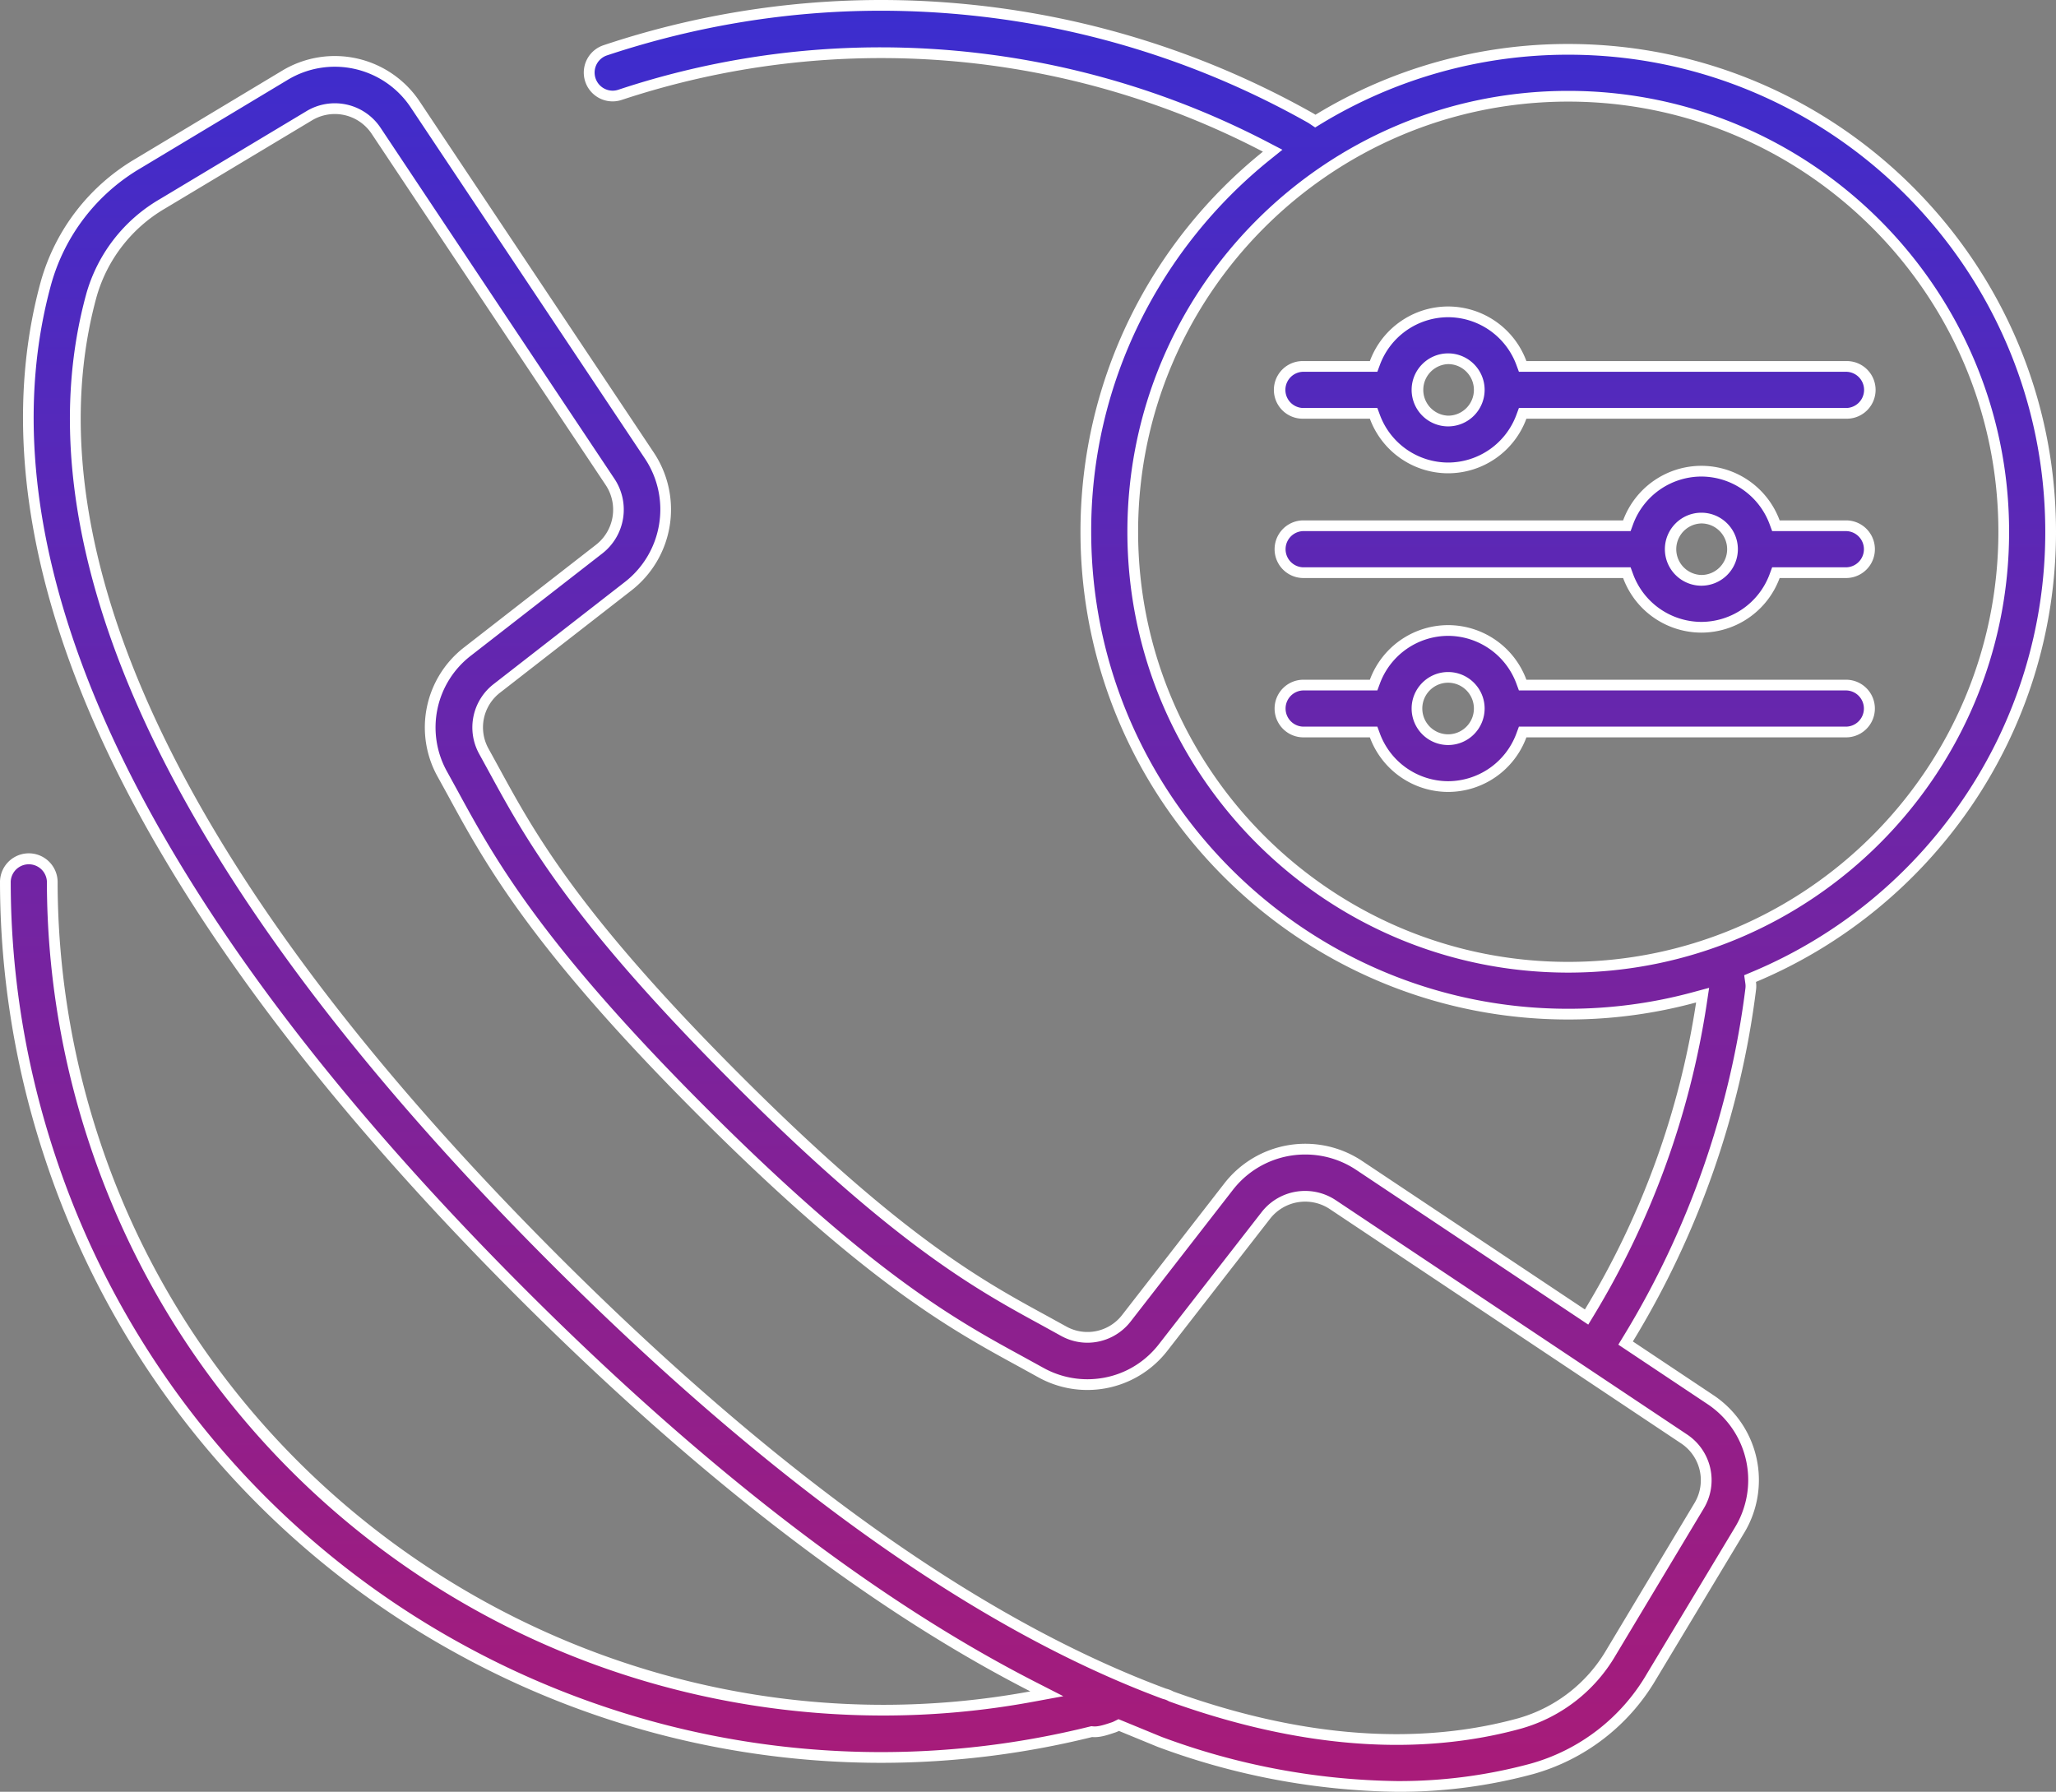
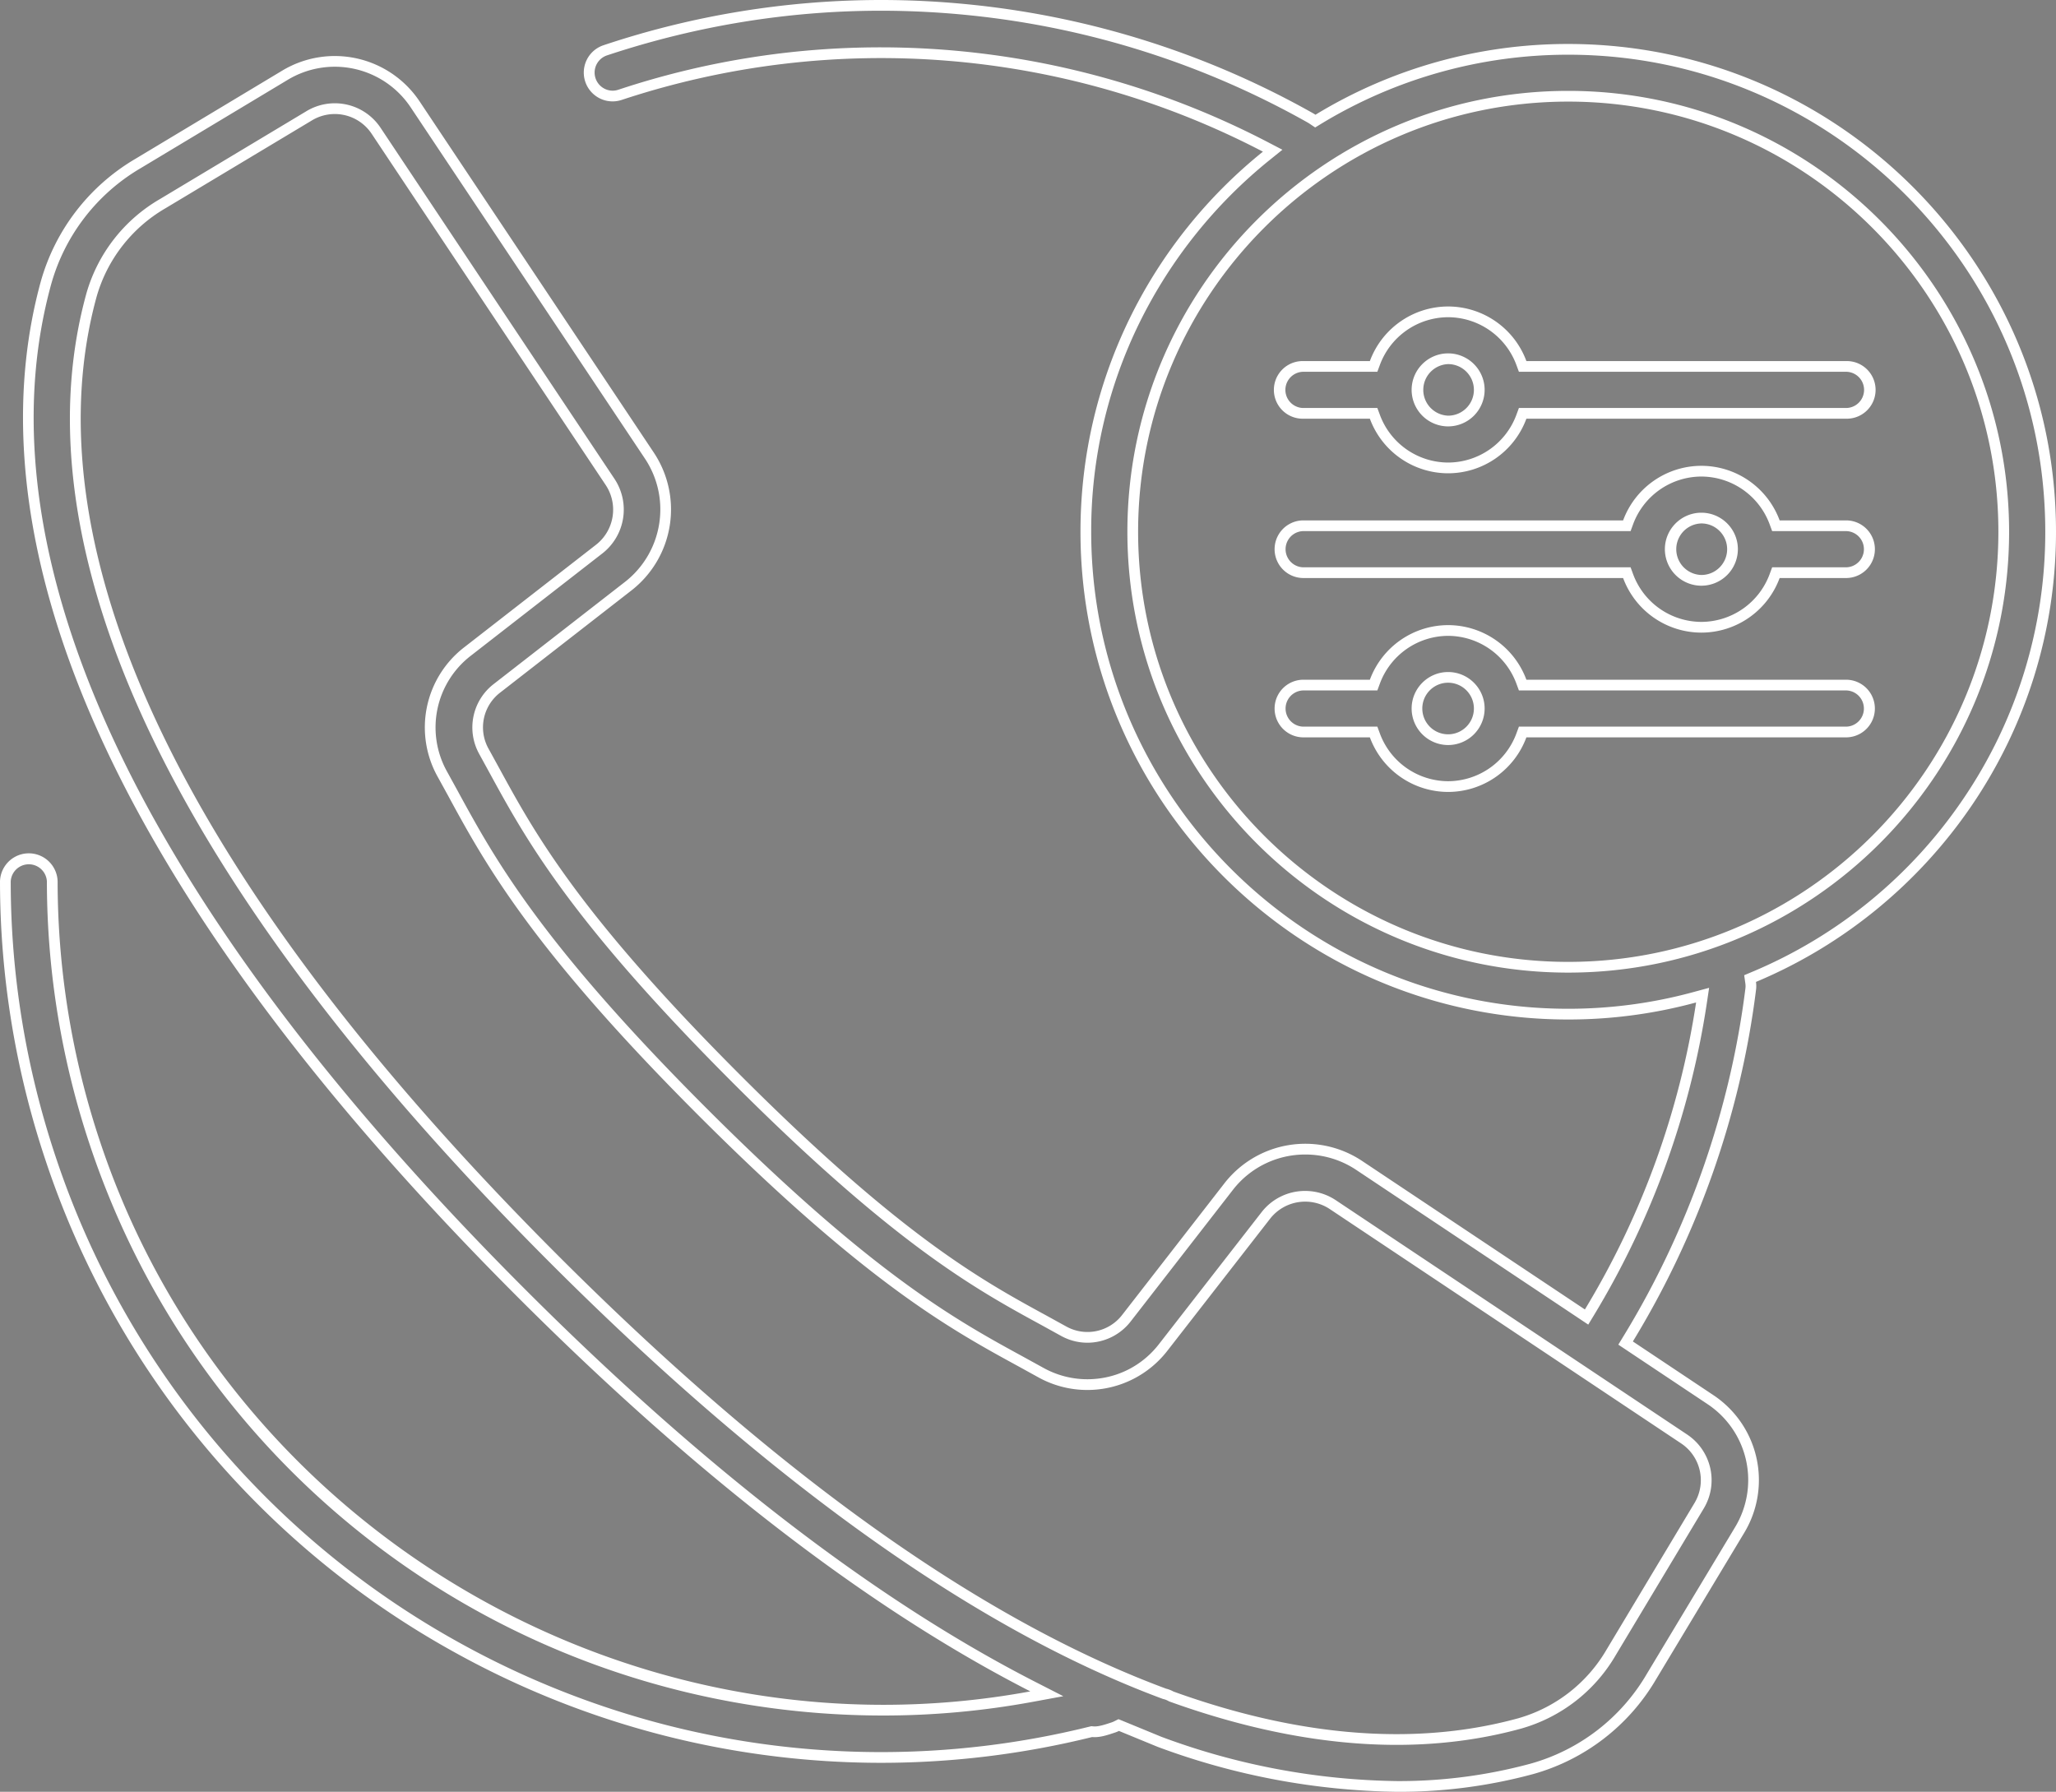
<svg xmlns="http://www.w3.org/2000/svg" width="115" height="100.223">
  <rect width="100%" height="100%" fill="#808080" stroke="none" />
  <defs>
    <linearGradient id="a" x1=".5" x2=".5" y2="1" gradientUnits="objectBoundingBox">
      <stop offset="0" stop-color="#3b2dcf" />
      <stop offset="1" stop-color="#a91b78" />
    </linearGradient>
  </defs>
  <g transform="translate(-1196.21 -268.485)" fill="url(#a)">
-     <path d="M1274.491 368.408h-.122a39.42 39.42 0 01-13.298-2.494l-2.161-.889-.126-.051-.122.06a1.294 1.294 0 01-.17.073c-.396.131-.737.245-1.052.245-.04 0-.078-.002-.116-.006l-.049-.004-.048.01a48.94 48.94 0 01-11.741 1.434c-4.078 0-8.152-.514-12.107-1.529a49.271 49.271 0 01-11.466-4.542 48.829 48.829 0 01-22.89-27.48 48.933 48.933 0 01-2.513-15.448 1.313 1.313 0 012.623 0 46.31 46.31 0 002.379 14.62c6.307 18.98 24.035 31.735 44.108 31.735h.004c2.768 0 5.55-.255 8.27-.756l.868-.16-.785-.402c-8.965-4.587-18.586-11.988-28.594-21.997-27.31-27.313-29.54-45.809-26.602-56.515a11.239 11.239 0 015.148-6.68l8.22-4.939a5.4 5.4 0 017.288 1.64l13.106 19.653a5.424 5.424 0 01.83 3.87 5.425 5.425 0 01-2.014 3.408l-7.355 5.722a2.761 2.761 0 00-.724 3.533l.595 1.086c1.98 3.624 4.443 8.135 13.523 17.219 9.083 9.086 13.595 11.545 17.22 13.52l1.087.6a2.75 2.75 0 001.331.345c.855 0 1.674-.406 2.19-1.086l5.716-7.358a5.408 5.408 0 014.283-2.083 5.42 5.42 0 012.996.902l12.472 8.315.26.173.162-.267a47.025 47.025 0 006.26-17.283l.069-.455-.444.12c-2.3.626-4.679.943-7.073.943-14.878 0-26.982-12.104-26.982-26.982 0-4.15.922-8.134 2.74-11.84a27.32 27.32 0 017.353-9.186l.357-.287-.406-.212a46.643 46.643 0 00-21.508-5.27c-4.977 0-9.887.793-14.593 2.357a1.311 1.311 0 11-.827-2.49 48.821 48.821 0 0115.42-2.515c1.681 0 3.39.089 5.076.265a48.813 48.813 0 0118.975 6.045 1.4 1.4 0 01.089.057l.16.107.163-.1a26.893 26.893 0 0113.983-3.914c14.879 0 26.983 12.105 26.983 26.983a26.806 26.806 0 01-4.647 15.122 27.044 27.044 0 01-11.95 9.78l-.214.09.032.23c.017.118.019.234.005.345-.853 6.86-3.221 13.627-6.85 19.567l-.15.246.24.16 4.502 3.002a5.398 5.398 0 011.64 7.29l-4.942 8.214a11.23 11.23 0 01-6.684 5.152 28.37 28.37 0 01-7.4.982zm-59.556-93.845c-.503 0-.997.137-1.43.397l-8.217 4.93a8.633 8.633 0 00-3.964 5.117c-2.755 10.035-.493 27.538 25.919 53.949 12.26 12.256 23.728 20.42 34.086 24.265l.017.006.018.004c.118.028.231.073.337.132l.022.012.023.008c4.416 1.592 8.65 2.4 12.582 2.4 2.4 0 4.712-.302 6.873-.896a8.623 8.623 0 005.12-3.968l4.93-8.215a2.77 2.77 0 00-.85-3.737l-19.65-13.105a2.784 2.784 0 00-1.537-.463c-.864 0-1.665.389-2.198 1.067l-5.724 7.358a5.328 5.328 0 01-4.265 2.108c-.913 0-1.82-.237-2.619-.685l-1.065-.587-.005-.003c-3.773-2.058-8.469-4.62-17.821-13.97-9.352-9.35-11.914-14.048-13.972-17.822l-.002-.005-.585-1.062a5.366 5.366 0 011.42-6.885l7.359-5.724a2.806 2.806 0 00.606-3.736l-5.976-8.963-7.12-10.688a2.771 2.771 0 00-2.312-1.24zm68.992-.694c-13.431 0-24.359 10.927-24.359 24.359 0 13.431 10.928 24.359 24.36 24.359 13.431 0 24.359-10.928 24.359-24.359 0-13.432-10.928-24.36-24.36-24.36zm-6.718 38.612a4.385 4.385 0 01-4.096-2.857l-.072-.196h-3.966a1.313 1.313 0 01-1.311-1.312c0-.723.588-1.311 1.311-1.311h3.966l.072-.196a4.385 4.385 0 014.096-2.858 4.385 4.385 0 014.097 2.858l.072.196h18.129c.724 0 1.313.588 1.313 1.311 0 .724-.589 1.312-1.312 1.312h-18.131l-.071.196a4.385 4.385 0 01-4.097 2.857zm0-6.106c-.96 0-1.741.781-1.741 1.741 0 .96.781 1.742 1.741 1.742.96 0 1.742-.781 1.742-1.742 0-.96-.781-1.741-1.742-1.741zm14.165-2.805a4.385 4.385 0 01-4.096-2.858l-.072-.196h-18.13a1.313 1.313 0 01-1.312-1.311c0-.724.588-1.312 1.311-1.312h18.131l.072-.196a4.385 4.385 0 014.096-2.857 4.385 4.385 0 014.096 2.857l.073.196h3.965c.723 0 1.312.588 1.312 1.312 0 .723-.589 1.311-1.312 1.311h-3.966l-.072.196a4.385 4.385 0 01-4.096 2.858zm0-6.107a1.742 1.742 0 101.742 1.742c0-.96-.782-1.742-1.742-1.742zm-14.165-2.805a4.385 4.385 0 01-4.096-2.857l-.072-.196h-3.966a1.313 1.313 0 01-1.311-1.312c0-.723.588-1.312 1.311-1.312h3.966l.072-.196a4.385 4.385 0 014.096-2.857 4.385 4.385 0 014.097 2.857l.072.196h18.129c.724 0 1.313.589 1.313 1.312 0 .723-.589 1.312-1.312 1.312h-18.131l-.071.196a4.385 4.385 0 01-4.097 2.857zm0-6.107c-.96 0-1.741.782-1.741 1.742s.781 1.742 1.741 1.742c.96 0 1.742-.782 1.742-1.742s-.781-1.742-1.742-1.742z" />
    <path d="M1245.48 269.085c-5.176 0-10.332.841-15.324 2.5a1.013 1.013 0 00.319 1.972c.108 0 .215-.018.319-.052a46.5 46.5 0 0114.687-2.372 46.94 46.94 0 0121.646 5.304l.813.424-.714.575a27.02 27.02 0 00-7.272 9.084 26.36 26.36 0 00-2.709 11.708c0 14.713 11.97 26.682 26.682 26.682 2.368 0 4.72-.313 6.994-.932l.887-.24-.136.908a47.325 47.325 0 01-6.3 17.395l-.325.535-.521-.348-12.47-8.314a5.116 5.116 0 00-2.83-.852 5.11 5.11 0 00-4.047 1.967l-5.716 7.358a3.067 3.067 0 01-2.427 1.202 3.052 3.052 0 01-1.476-.382l-1.086-.599c-3.642-1.985-8.174-4.455-17.288-13.572-9.11-9.114-11.586-13.646-13.574-17.287l-.595-1.086a3.064 3.064 0 01.804-3.914l7.353-5.721a5.125 5.125 0 001.903-3.22 5.124 5.124 0 00-.783-3.656l-13.107-19.653a5.1 5.1 0 00-6.883-1.549l-8.218 4.937-.002.001-.003.002a10.94 10.94 0 00-5.011 6.502c-1.778 6.477-1.128 13.81 1.932 21.792 4.056 10.583 12.33 22.167 24.593 34.431 9.986 9.987 19.581 17.369 28.518 21.942l1.572.804-1.736.32a46.03 46.03 0 01-8.325.76c-20.207 0-38.048-12.835-44.397-31.94a46.612 46.612 0 01-2.394-14.715 1.013 1.013 0 00-2.023 0c0 5.204.84 10.369 2.497 15.354a48.53 48.53 0 0022.75 27.312 48.966 48.966 0 0011.397 4.515 48.44 48.44 0 0023.705.094l.095-.023.098.01a.953.953 0 00.088.004c.267 0 .586-.107.958-.23a.976.976 0 00.13-.056l.244-.121.252.103 2.156.887a39.127 39.127 0 0013.193 2.473h.118a28.07 28.07 0 007.322-.972 10.929 10.929 0 006.503-5.011l.001-.003.002-.003 4.941-8.213a5.099 5.099 0 00-1.548-6.887l-4.503-3.002-.48-.32.3-.492c3.608-5.904 5.962-12.628 6.81-19.447a1 1 0 00-.005-.267l-.065-.458.428-.18a26.745 26.745 0 0011.818-9.672 26.508 26.508 0 004.595-14.953c0-14.713-11.97-26.683-26.683-26.683a26.593 26.593 0 00-13.827 3.87l-.328.2-.319-.214a1.19 1.19 0 00-.068-.044 48.516 48.516 0 00-18.859-6.009 48.889 48.889 0 00-5.046-.263m38.447 53.802c-13.597 0-24.658-11.062-24.658-24.659s11.061-24.66 24.658-24.66c13.598 0 24.66 11.063 24.66 24.66s-11.062 24.659-24.66 24.659m-26.9 22.745c1.592 0 3.06-.724 4.029-1.992l5.724-7.359a3.075 3.075 0 012.434-1.182c.606 0 1.195.177 1.704.513l19.65 13.105a3.069 3.069 0 01.94 4.142l-4.928 8.214a8.923 8.923 0 01-5.3 4.103c-2.186.602-4.525.907-6.952.907-3.967 0-8.234-.814-12.684-2.417l-.046-.017-.044-.024a1.007 1.007 0 00-.26-.102l-.035-.008-.035-.013c-10.398-3.86-21.902-12.048-34.193-24.334-11.885-11.884-19.941-23.042-23.946-33.163-3.07-7.76-3.76-14.85-2.051-21.075v-.003l.001-.002a8.933 8.933 0 014.102-5.294l8.214-4.928a3.073 3.073 0 014.147.932l7.119 10.689 5.976 8.964a3.108 3.108 0 01-.672 4.138l-7.361 5.725a5.064 5.064 0 00-1.339 6.503l.584 1.061.003.005v.001c2.05 3.758 4.6 8.434 13.92 17.754 9.323 9.32 13.997 11.87 17.754 13.919l.005.003 1.068.588a5.06 5.06 0 002.472.647m20.182-59.404a4.084 4.084 0 00-3.814 2.661l-.145.392h-4.175a1.013 1.013 0 000 2.024h4.175l.145.392a4.084 4.084 0 003.814 2.66 4.084 4.084 0 003.815-2.66l.145-.392h18.338a1.013 1.013 0 000-2.024h-18.338l-.145-.392a4.084 4.084 0 00-3.815-2.661m0 6.107a2.044 2.044 0 01-2.041-2.042c0-1.126.916-2.042 2.041-2.042 1.126 0 2.042.916 2.042 2.042a2.044 2.044 0 01-2.042 2.042m14.165 2.805a4.084 4.084 0 00-3.815 2.66l-.144.393h-18.34a1.013 1.013 0 000 2.023h18.34l.144.392a4.084 4.084 0 003.815 2.662 4.084 4.084 0 003.815-2.662l.145-.392h4.174a1.013 1.013 0 000-2.023h-4.174l-.145-.392a4.084 4.084 0 00-3.815-2.661m0 6.106a2.044 2.044 0 01-2.041-2.041c0-1.126.916-2.042 2.041-2.042 1.126 0 2.042.916 2.042 2.042a2.044 2.044 0 01-2.042 2.041m-14.165 2.805a4.084 4.084 0 00-3.814 2.662l-.145.392h-4.175a1.013 1.013 0 000 2.023h4.175l.145.392a4.084 4.084 0 003.814 2.661 4.084 4.084 0 003.815-2.66l.145-.393h18.338a1.013 1.013 0 000-2.023h-18.338l-.145-.392a4.084 4.084 0 00-3.815-2.662m0 6.107a2.044 2.044 0 01-2.041-2.042c0-1.125.916-2.041 2.041-2.041 1.126 0 2.042.916 2.042 2.041a2.044 2.044 0 01-2.042 2.042m-31.729-41.673c1.699 0 3.403.089 5.108.266a49.111 49.111 0 0119.091 6.083c.038.021.074.045.11.069a27.117 27.117 0 0114.138-3.958c15.044 0 27.283 12.24 27.283 27.283 0 11.324-6.936 21.058-16.782 25.18.02.137.024.28.006.424-.861 6.927-3.24 13.707-6.892 19.686l4.503 3.002a5.707 5.707 0 011.73 7.695l-4.942 8.213a11.581 11.581 0 01-6.86 5.286 28.664 28.664 0 01-7.605.994 39.832 39.832 0 01-13.407-2.515l-2.165-.89a1.6 1.6 0 01-.21.088c-.416.139-.782.26-1.146.26a1.55 1.55 0 01-.144-.006 49.173 49.173 0 01-11.81 1.442 49.208 49.208 0 01-23.717-6.109 49.127 49.127 0 01-23.031-27.65 49.232 49.232 0 01-2.528-15.541 1.612 1.612 0 013.223 0 46.001 46.001 0 002.364 14.525c6.346 19.097 24.433 31.53 43.827 31.53 2.722 0 5.472-.245 8.216-.751-8.197-4.194-17.73-11.112-28.67-22.051-27.412-27.416-29.638-46.025-26.679-56.807a11.592 11.592 0 015.286-6.86l8.218-4.937a5.703 5.703 0 017.692 1.731l13.106 19.653a5.74 5.74 0 01-1.25 7.68l-7.355 5.723a2.45 2.45 0 00-.647 3.149l.598 1.089c1.967 3.603 4.422 8.098 13.471 17.15 9.05 9.053 13.541 11.503 17.151 13.47l1.089.6a2.447 2.447 0 003.137-.66l5.718-7.36a5.732 5.732 0 017.681-1.247l12.473 8.315a46.533 46.533 0 006.22-17.172c-2.28.62-4.678.953-7.152.953-15.043 0-27.282-12.239-27.282-27.282 0-8.585 3.987-16.254 10.205-21.26a46.175 46.175 0 00-35.867-2.894 1.61 1.61 0 11-1.016-3.059 49.02 49.02 0 0115.513-2.53zm38.447 53.802c13.267 0 24.06-10.793 24.06-24.059 0-13.266-10.793-24.06-24.06-24.06-13.266 0-24.058 10.794-24.058 24.06 0 13.266 10.792 24.059 24.058 24.059zm-26.9 23.945a5.645 5.645 0 01-2.766-.723l-1.063-.586c-3.79-2.068-8.507-4.639-17.893-14.023-9.386-9.385-11.957-14.103-14.025-17.896l-.584-1.061a5.663 5.663 0 011.5-7.268l7.356-5.723a2.49 2.49 0 00.54-3.333l-5.975-8.962-7.119-10.689a2.474 2.474 0 00-3.338-.75l-8.218 4.93a8.375 8.375 0 00-3.83 4.94c-2.732 9.956-.466 27.348 25.843 53.656 13.668 13.662 24.917 20.832 33.978 24.195.145.035.285.09.415.162 4.765 1.718 8.915 2.382 12.48 2.382 2.563 0 4.825-.344 6.793-.885a8.362 8.362 0 004.942-3.83l4.93-8.218a2.474 2.474 0 00-.757-3.333l-19.65-13.106a2.489 2.489 0 00-3.333.54l-5.724 7.358a5.66 5.66 0 01-4.502 2.223zm20.182-60.604a4.673 4.673 0 014.378 3.053h17.92a1.612 1.612 0 010 3.224h-17.92a4.673 4.673 0 01-4.378 3.053 4.673 4.673 0 01-4.377-3.053h-3.757a1.612 1.612 0 010-3.224h3.757a4.673 4.673 0 014.377-3.053zm0 6.107c.795 0 1.442-.647 1.442-1.442 0-.795-.647-1.442-1.442-1.442a1.443 1.443 0 000 2.884zm14.165 2.805a4.672 4.672 0 014.378 3.053h3.756a1.612 1.612 0 010 3.223h-3.756a4.672 4.672 0 01-4.378 3.054 4.673 4.673 0 01-4.377-3.054h-17.922a1.612 1.612 0 010-3.223h17.922a4.673 4.673 0 014.377-3.053zm0 6.106c.795 0 1.442-.646 1.442-1.441s-.647-1.442-1.442-1.442a1.442 1.442 0 000 2.883zm-14.165 2.805a4.673 4.673 0 014.378 3.054h17.92a1.612 1.612 0 010 3.223h-17.92a4.673 4.673 0 01-4.378 3.053 4.673 4.673 0 01-4.377-3.053h-3.757a1.612 1.612 0 010-3.223h3.757a4.673 4.673 0 014.377-3.054zm0 6.107c.795 0 1.442-.647 1.442-1.442a1.443 1.443 0 10-1.442 1.442z" fill="#fff" />
  </g>
</svg>